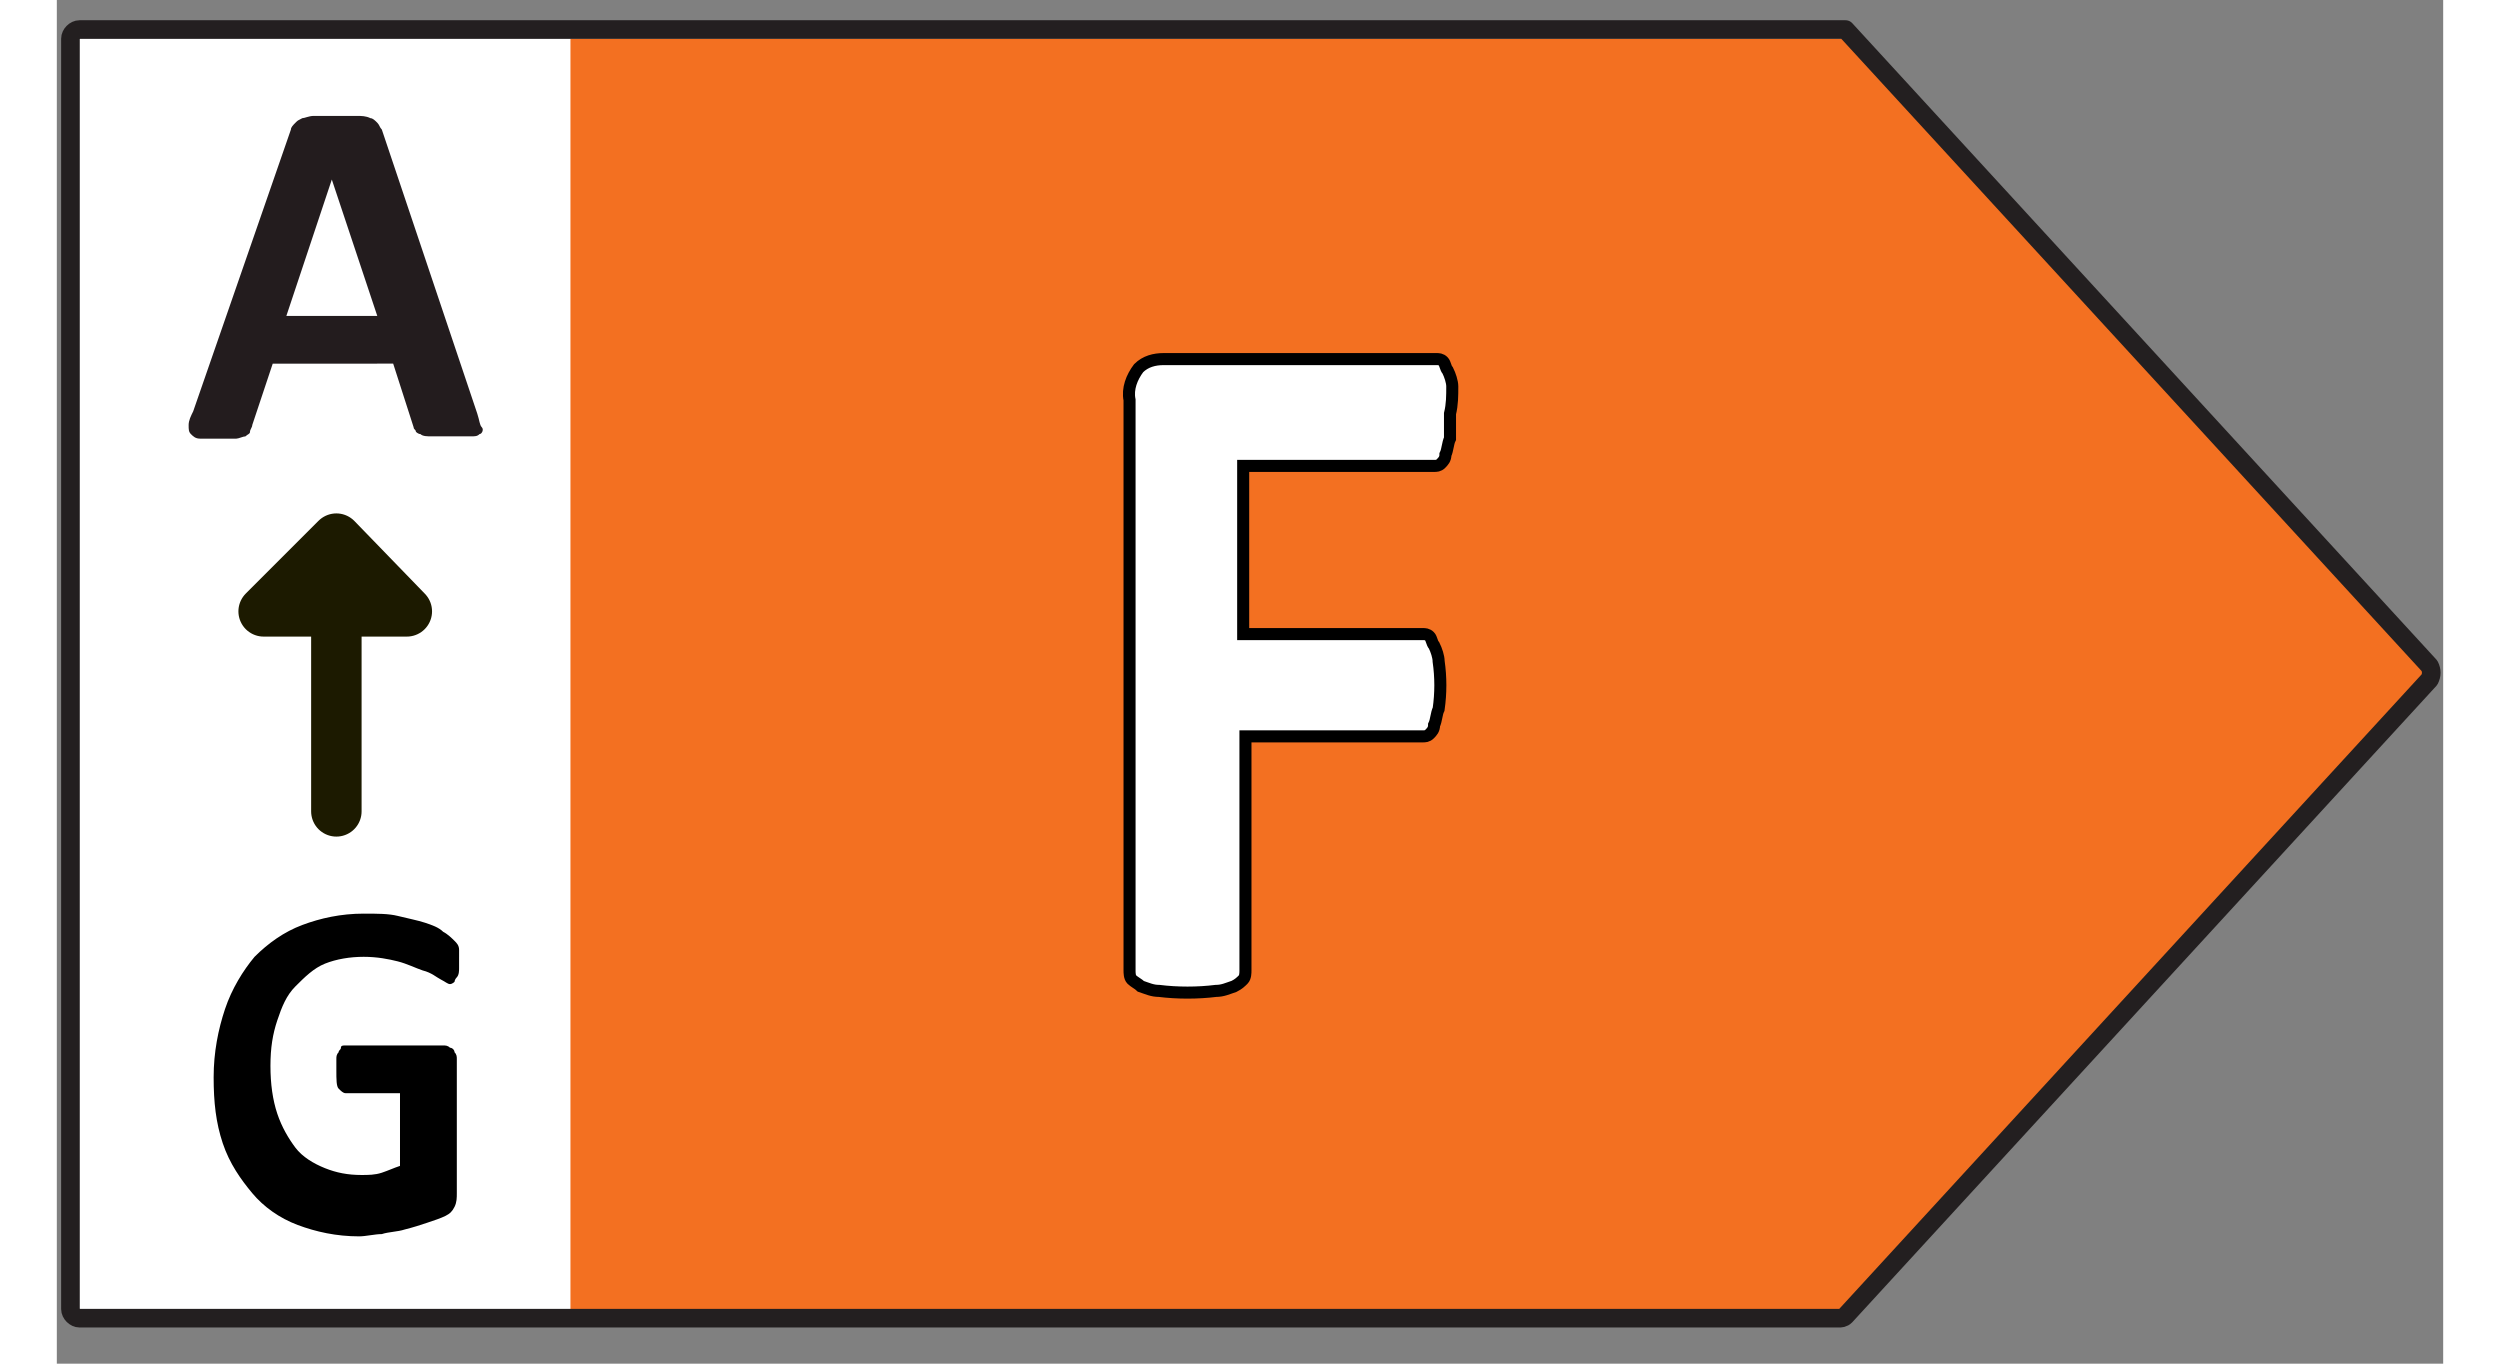
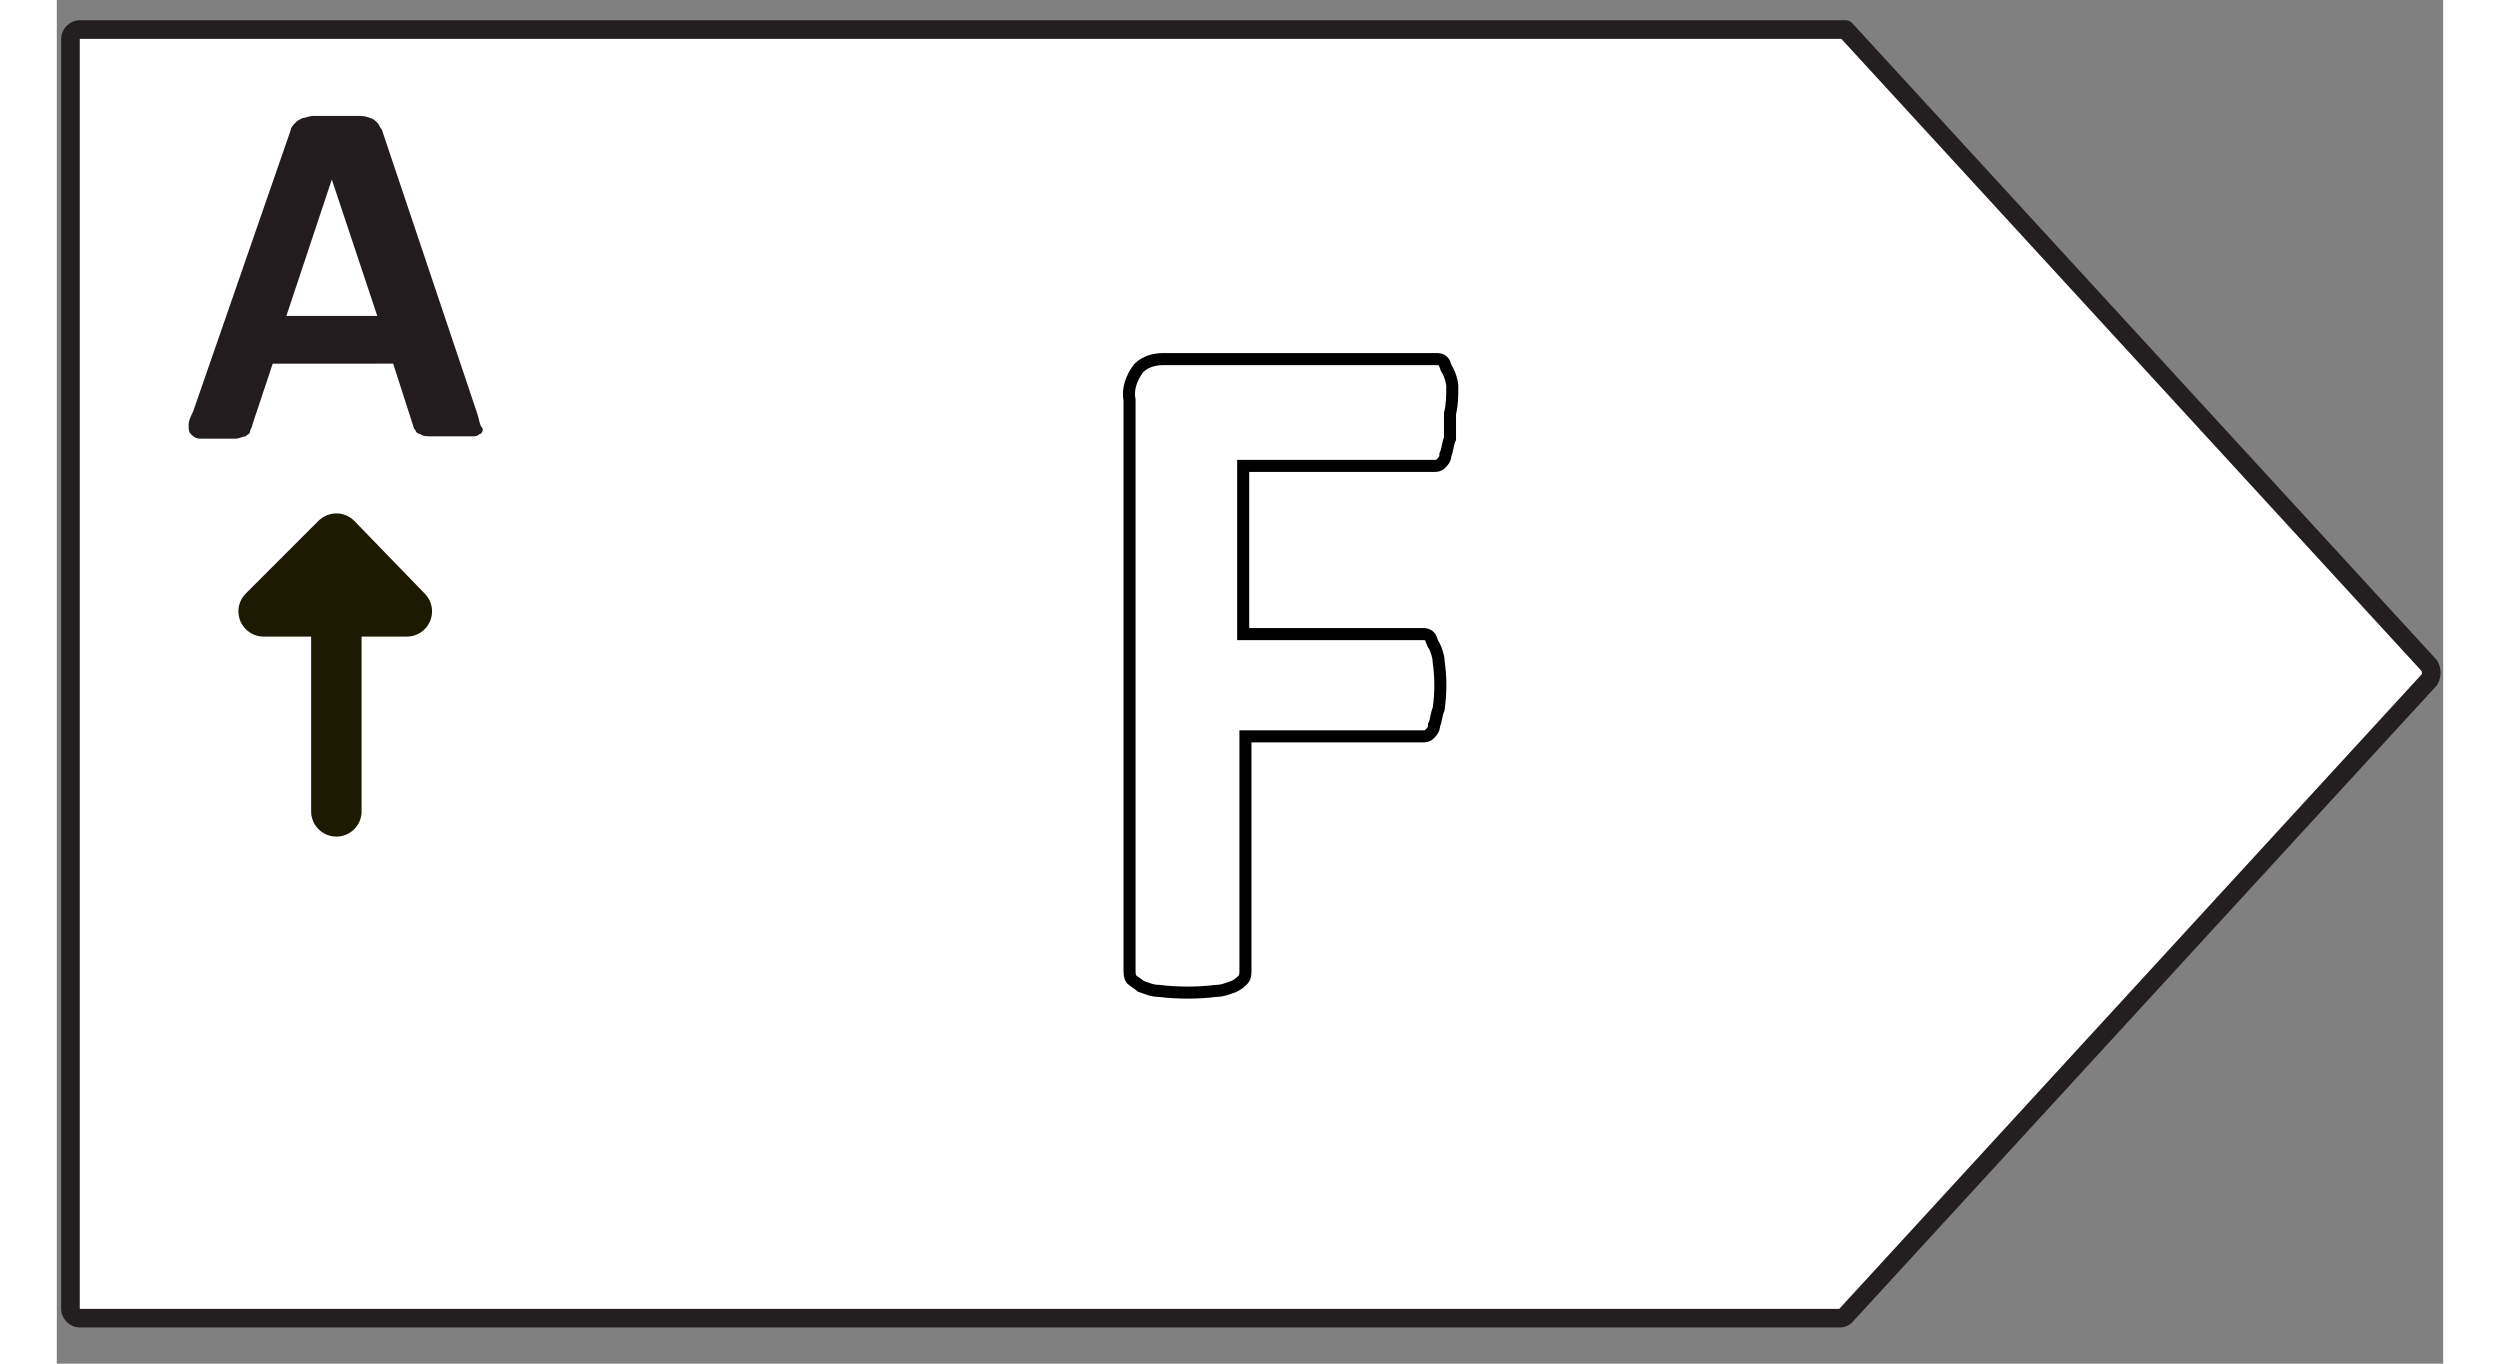
<svg xmlns="http://www.w3.org/2000/svg" viewBox="0 0 105 60" data-iconname="energy-class-F6636className" class="icon" style="height: 36px; width: 66px;">
  <rect x="0" y="0" width="105" height="60" fill="#808080" stroke="none" />
  <g fill="none" fill-rule="evenodd">
    <path d="M78.4 58H1c-.2 0-.4-.2-.4-.4V1.7c0-.2.2-.4.4-.4h77.4c.1 0 .2 0 .3.1l25.7 28c.1.2.1.4 0 .6L78.7 58c-.1 0-.2.1-.3 0z" fill="#FFF" fill-rule="nonzero" />
-     <path fill="#F37021" fill-rule="nonzero" d="M79 1.7H22.6v56H79l25.7-28z" />
    <path d="M78.4 1.3H1c-.2 0-.4.2-.4.4v55.9c0 .2.2.4.4.4 0 0 0 0 0 0h77.4c.1 0 .2 0 .3-.1l25.7-28c.1-.2.1-.4 0-.6l-25.7-28h-.3z" stroke="#231F20" stroke-width=".82" stroke-linejoin="round" />
-     <path d="M61.4 18.2v1.1c0 .3-.1.5-.2.7-.1.2-.2.3-.2.4-.1.1-.2.1-.3.1h-8.4v7.4h7.8c.1 0 .2 0 .3.1.1.1.2.2.2.4.1.2.1.4.2.7v2.2c0 .3-.1.5-.2.7-.1.2-.2.3-.2.4-.1.1-.2.1-.3.1h-7.8v10.3c0 .2 0 .3-.1.4-.1.1-.2.2-.4.3-.2.1-.5.1-.8.2-.3 0-.8.1-1.3.1s-.9 0-1.3-.1c-.3 0-.6-.1-.8-.2-.2-.1-.3-.2-.4-.3-.1-.1-.1-.2-.1-.4v-25c0-.6.1-1.1.4-1.4.3-.3.7-.4 1.1-.4h12c.1 0 .2 0 .3.1.1.1.2.2.2.4.1.2.1.4.2.7.1.2.1.5.1 1z" fill="#FFF" fill-rule="nonzero" />
    <path d="M61.4 17c0-.2-.1-.5-.2-.7-.1-.1-.1-.3-.2-.4-.1-.1-.2-.1-.3-.1h-12c-.4 0-.8.1-1.1.4-.3.4-.5.9-.4 1.4v25.1c0 .1 0 .3.1.4.1.1.3.2.4.3.3.1.5.2.8.2.8.1 1.7.1 2.5 0 .3 0 .5-.1.8-.2.2-.1.3-.2.4-.3.1-.1.1-.3.1-.4V32.4h7.8c.1 0 .2 0 .3-.1.1-.1.2-.2.2-.4.1-.2.1-.5.2-.7.1-.7.1-1.4 0-2.1 0-.2-.1-.5-.2-.7-.1-.1-.1-.3-.2-.4-.1-.1-.2-.1-.3-.1h-7.9v-7.4h8.4c.1 0 .2 0 .3-.1.1-.1.2-.2.2-.4.1-.2.1-.5.2-.7v-1.1c.1-.4.1-.8.1-1.2z" stroke="#000" stroke-width=".53" />
    <path d="M18.5 18.2c.1.3.1.5.2.6.1.1 0 .3-.1.3-.1.1-.2.1-.4.1H16.5c-.2 0-.4 0-.5-.1-.1 0-.2-.1-.2-.1 0-.1-.1-.1-.1-.2l-.9-2.8H9.5l-.9 2.7c0 .1-.1.2-.1.3 0 .1-.1.1-.2.2-.1 0-.3.1-.4.1H6.3c-.2 0-.3-.1-.4-.2-.1-.1-.1-.2-.1-.4s.1-.4.2-.6l4.3-12.4c0-.1.1-.2.2-.3.1-.1.1-.1.3-.2.1 0 .3-.1.5-.1h1.9c.2 0 .4 0 .6.1.1 0 .2.1.3.2.1.1.1.2.2.3l4.2 12.5zM12.1 7.9l-2 6h4l-2-6z" fill="#231C1E" fill-rule="nonzero" />
    <path d="M12.3 35.7V23.8v11.9zM15.4 26.9l-3.1-3.2-3.2 3.2z" stroke="#1C1A00" stroke-width="2.22" stroke-linecap="round" stroke-linejoin="round" />
-     <path d="M17.7 42.1v.5c0 .1 0 .3-.1.4-.1.1-.1.2-.1.2s-.1.1-.2.1-.2-.1-.4-.2-.4-.3-.8-.4c-.3-.1-.7-.3-1.1-.4-.4-.1-.9-.2-1.5-.2s-1.2.1-1.7.3c-.5.2-.9.6-1.3 1s-.6.9-.8 1.5c-.2.6-.3 1.2-.3 2s.1 1.5.3 2.1c.2.6.5 1.1.8 1.5.3.4.8.7 1.3.9.5.2 1 .3 1.6.3.3 0 .6 0 .9-.1.3-.1.5-.2.8-.3v-3.2h-2.4c-.1 0-.2-.1-.3-.2-.1-.1-.1-.4-.1-.8v-.5c0-.1 0-.2.1-.3 0-.1.1-.1.1-.2s.1-.1.2-.1H17c.1 0 .2 0 .3.1.1 0 .2.1.2.2.1.1.1.2.1.3v5.9c0 .2 0 .4-.1.6-.1.2-.2.3-.4.4-.2.1-.5.2-.8.3-.3.1-.6.2-1 .3-.3.1-.7.1-1 .2-.3 0-.7.1-1 .1-1 0-1.9-.2-2.7-.5-.8-.3-1.5-.8-2-1.4-.5-.6-1-1.3-1.3-2.2-.3-.9-.4-1.8-.4-2.9 0-1.1.2-2.1.5-3 .3-.9.8-1.7 1.3-2.3.6-.6 1.3-1.1 2.1-1.4.8-.3 1.7-.5 2.7-.5.6 0 1.1 0 1.5.1.4.1.9.2 1.2.3.3.1.6.2.8.4.2.1.4.3.5.4.1.1.2.2.2.4v.3z" fill="#000" fill-rule="nonzero" />
  </g>
</svg>